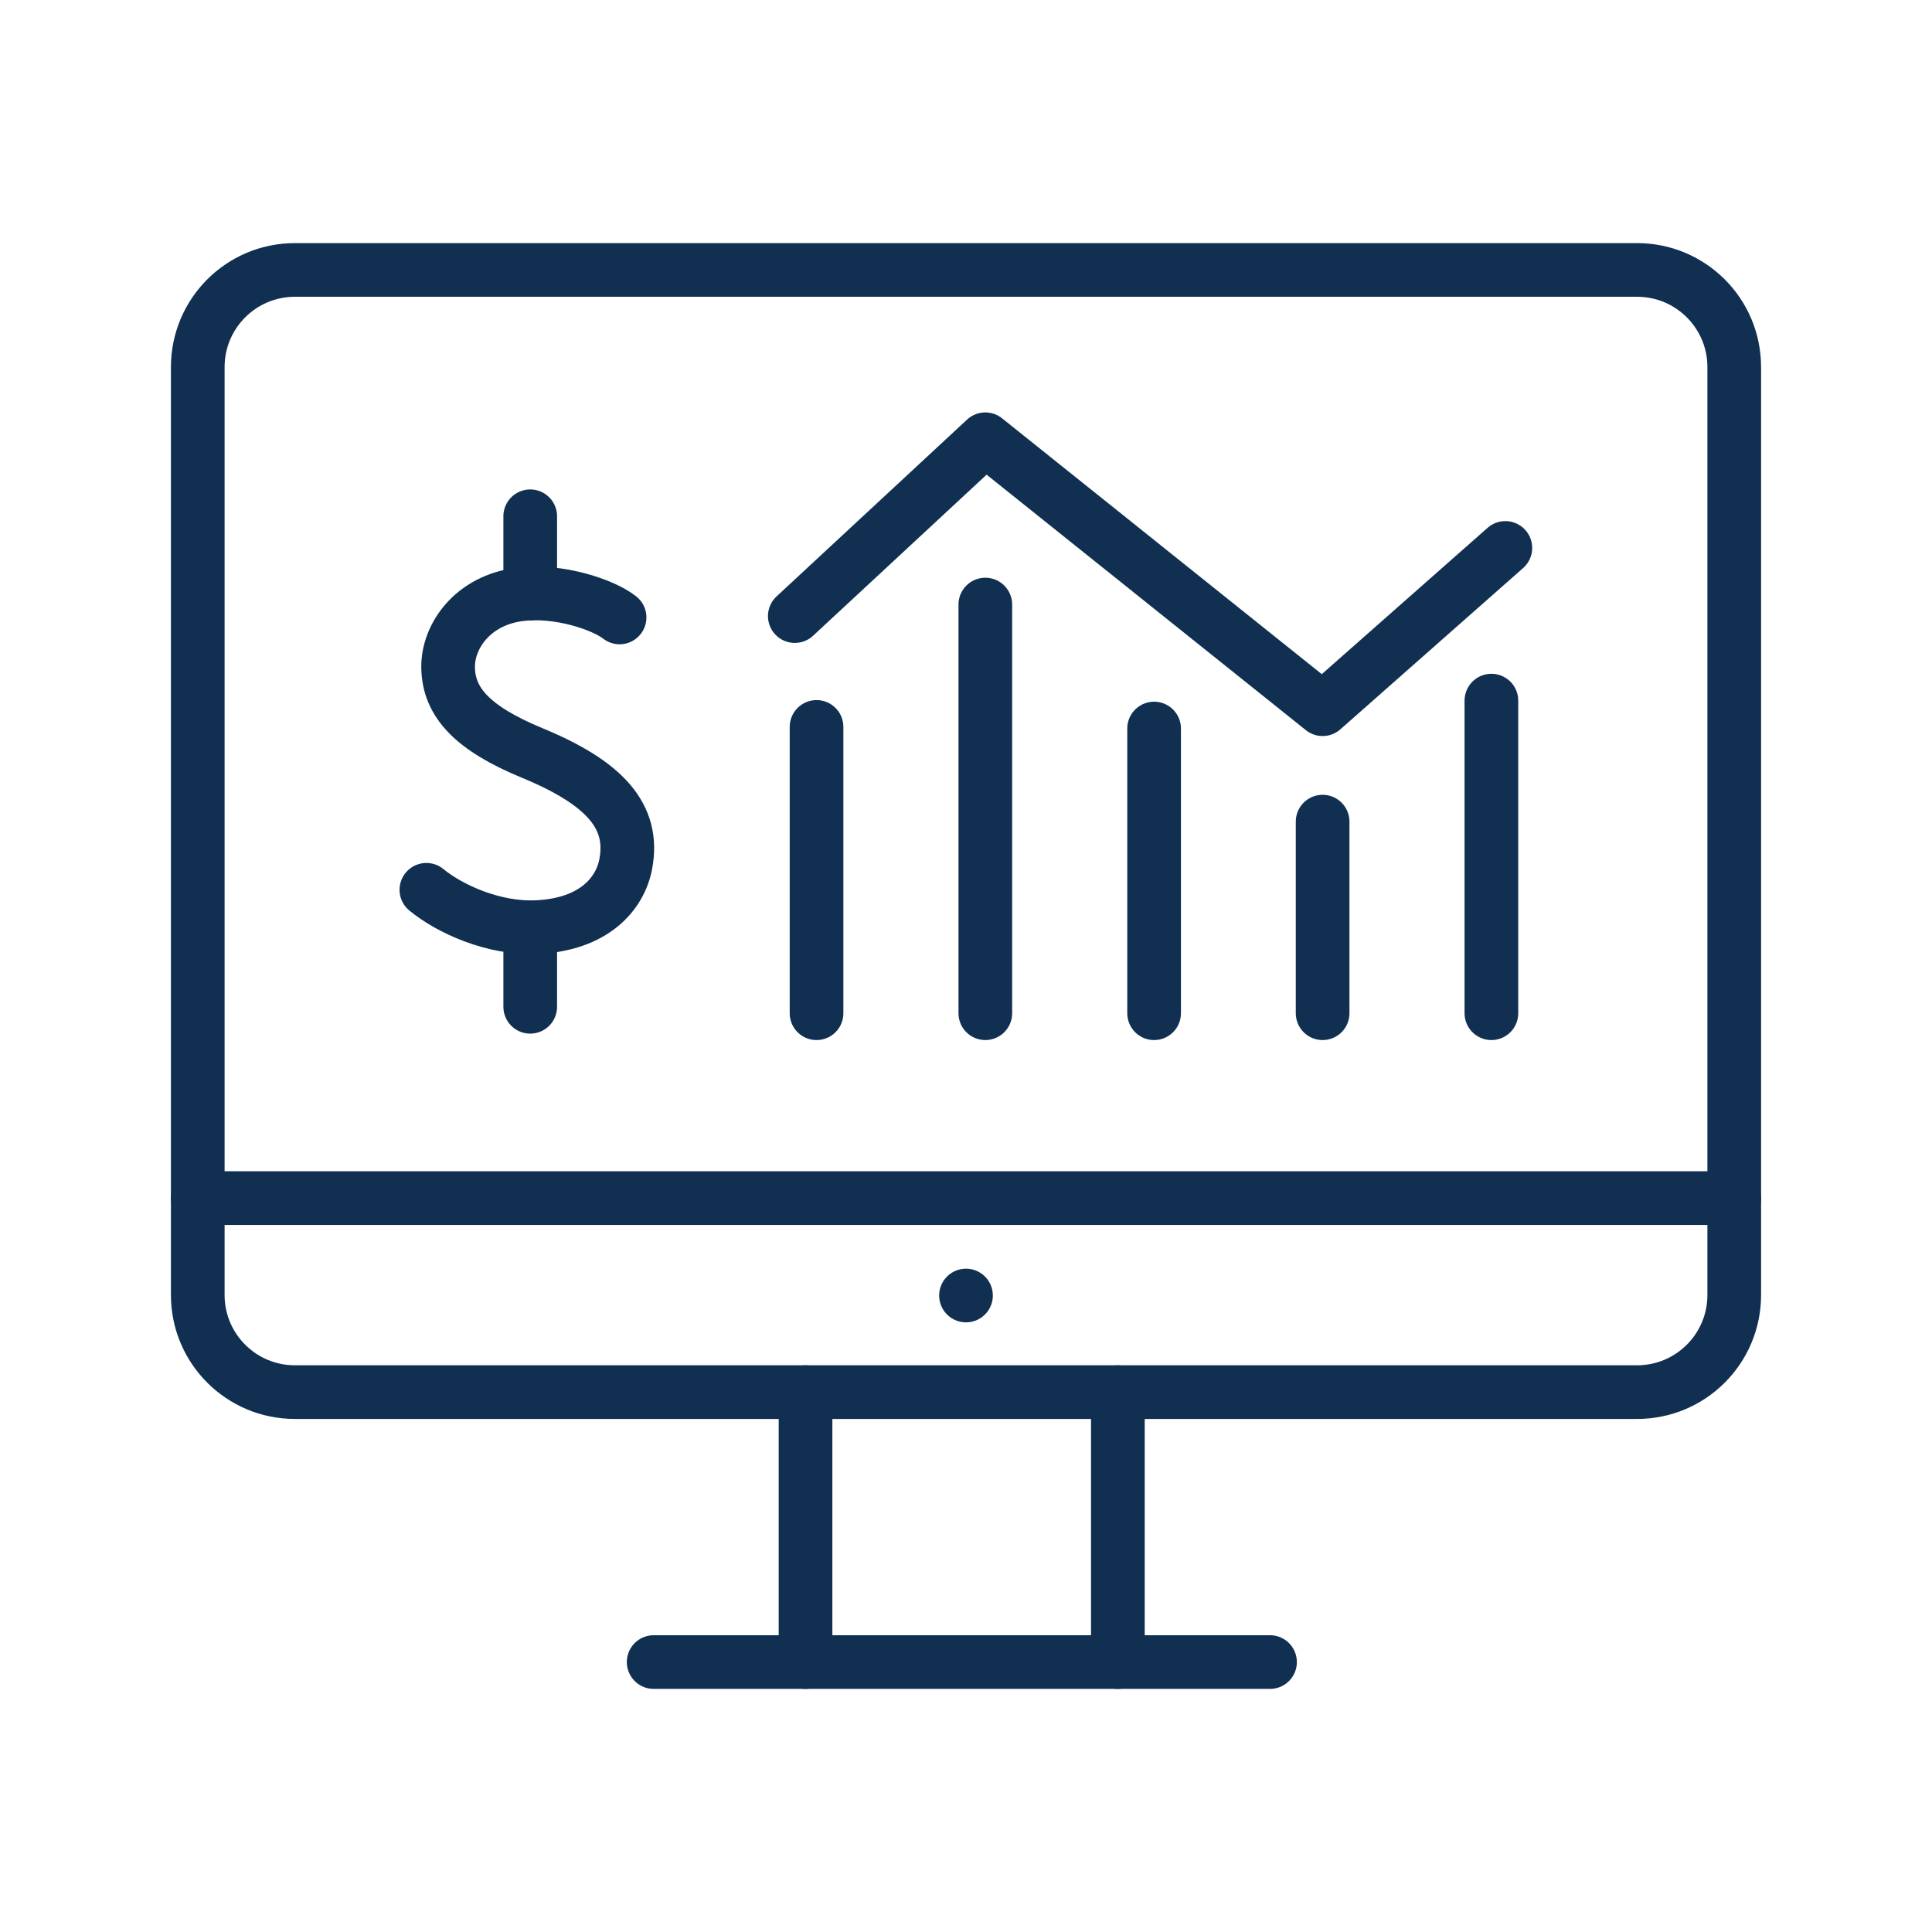
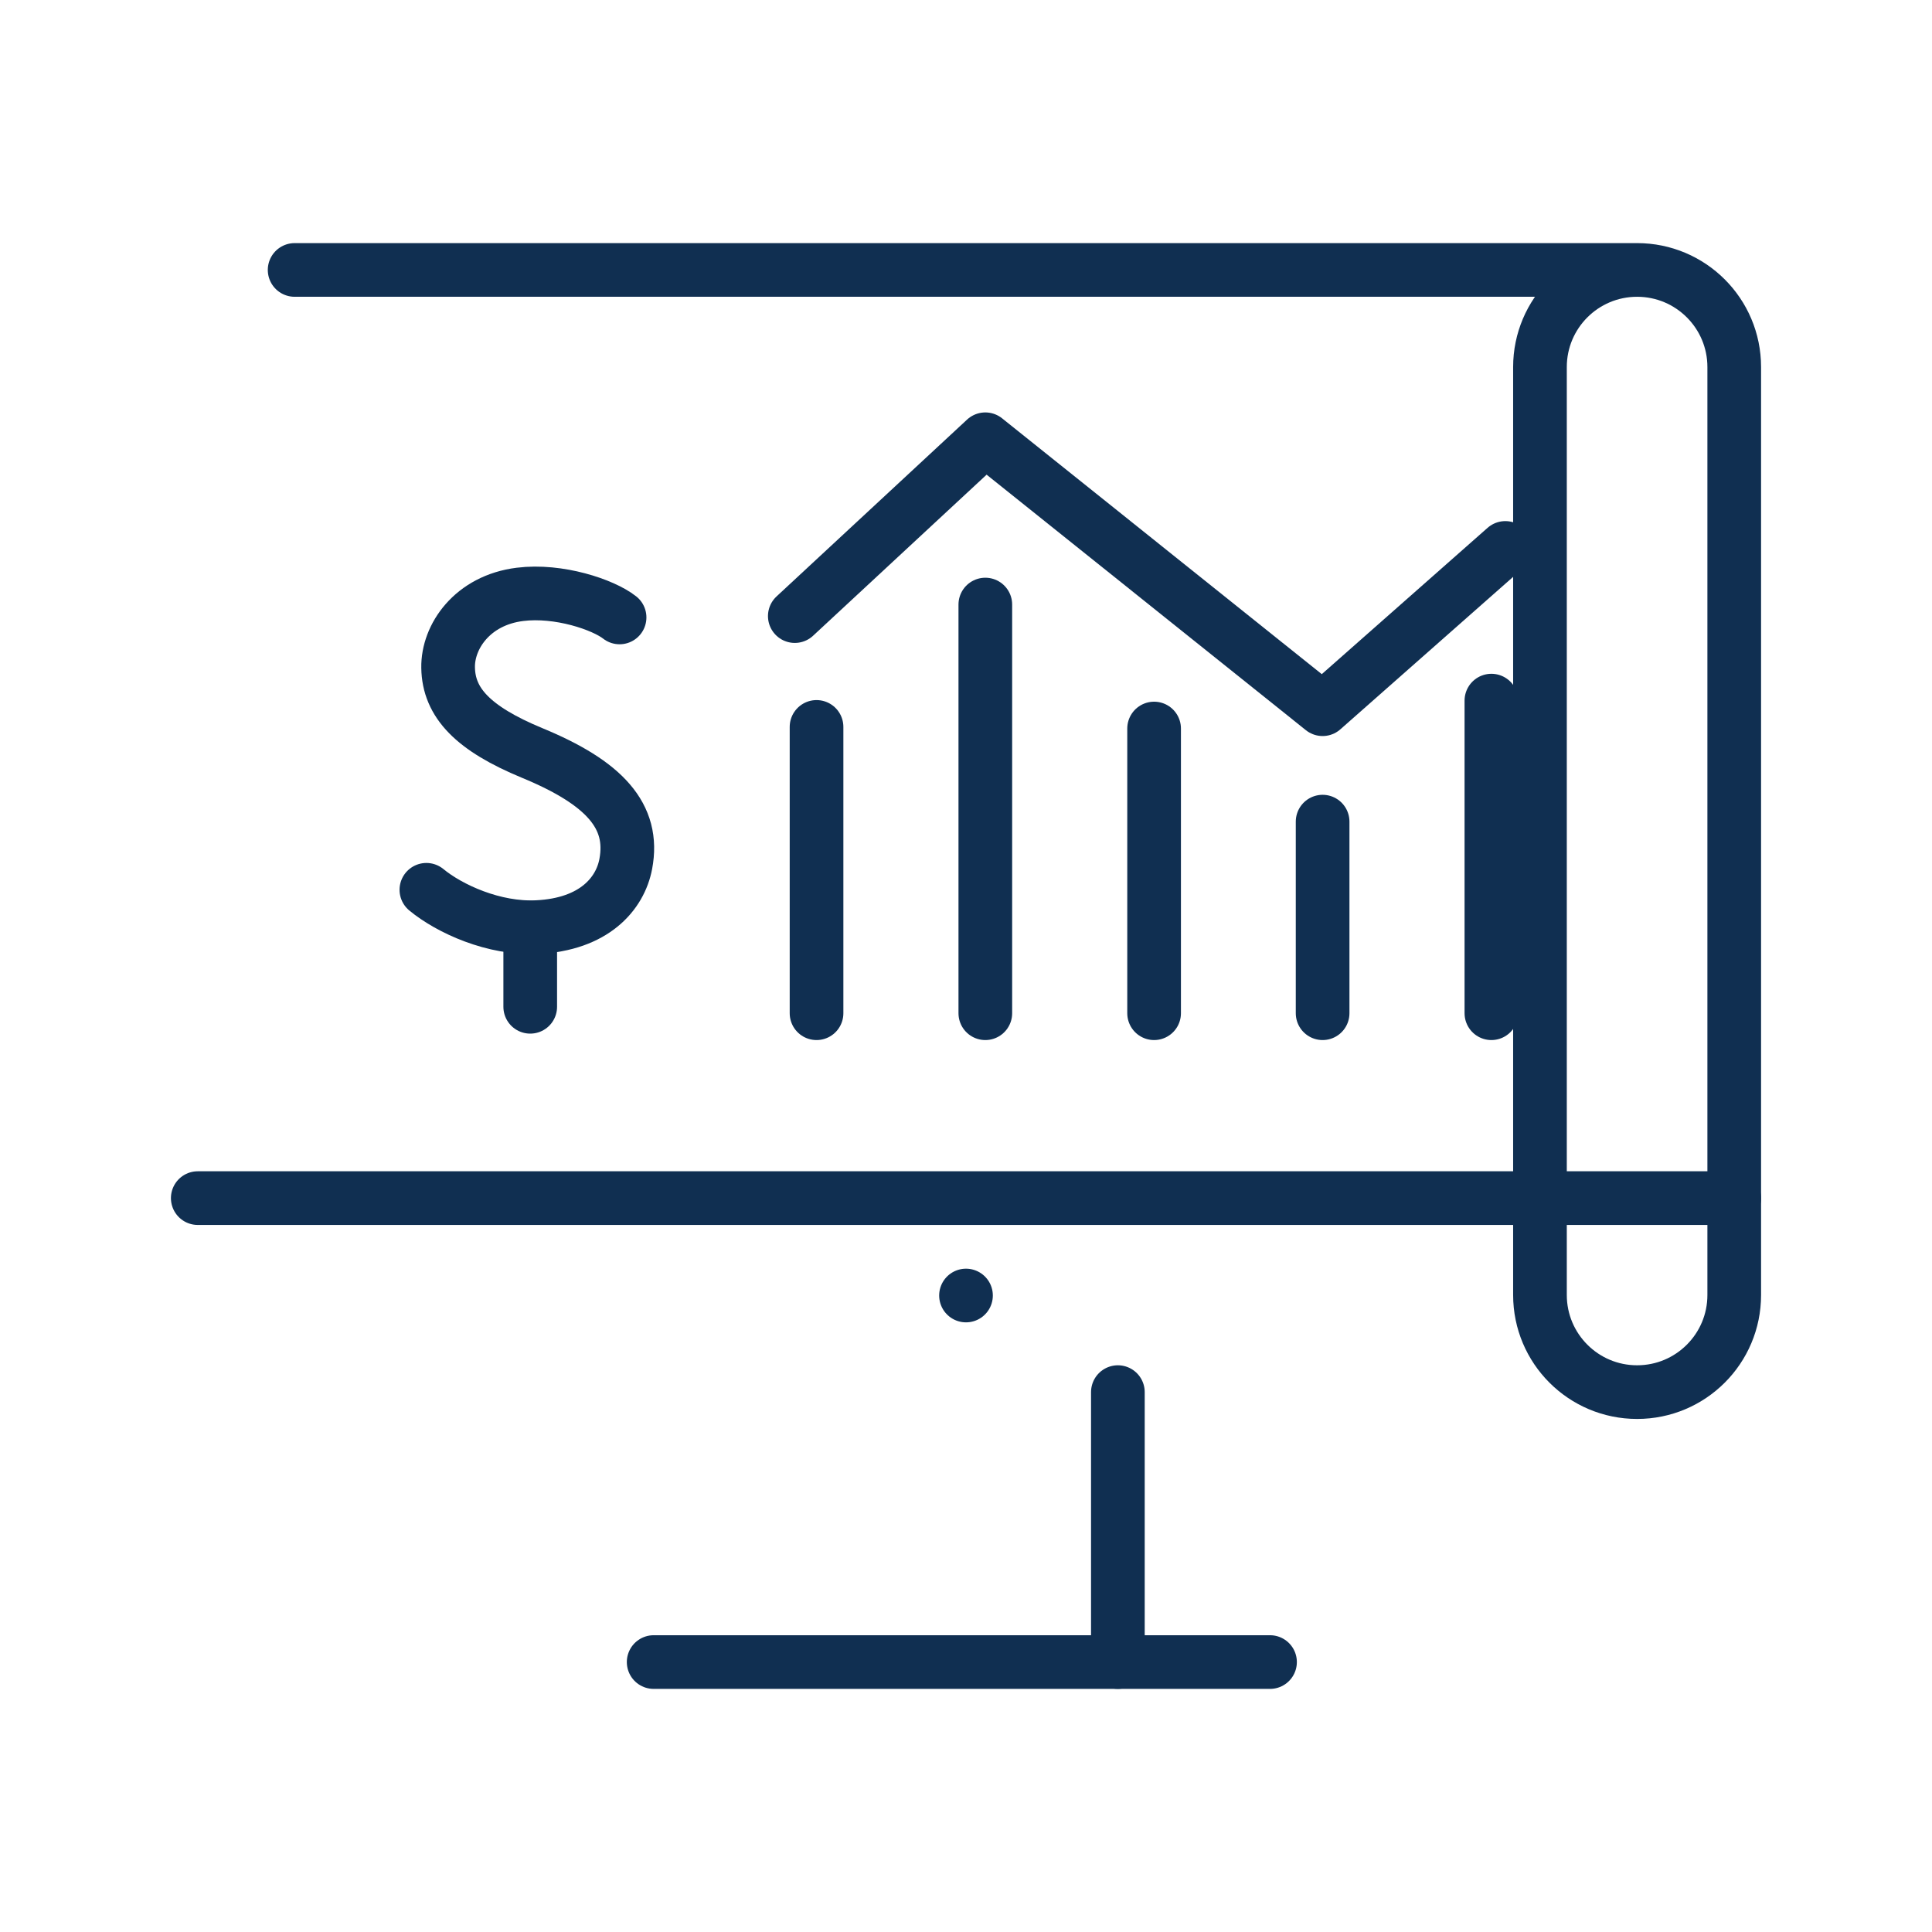
<svg xmlns="http://www.w3.org/2000/svg" id="icons" viewBox="0 0 72 72">
  <defs>
    <style>
      .cls-1 {
        fill: none;
        stroke: #102f51;
        stroke-linecap: round;
        stroke-linejoin: round;
        stroke-width: 2px;
      }
    </style>
  </defs>
  <g>
    <g>
      <path class="cls-1" d="M23.09,23.01c-.61-.48-2.27-1.04-3.71-.86-1.78.22-2.7,1.58-2.68,2.73.02,1.31.93,2.27,3.13,3.18,2.69,1.11,3.83,2.35,3.49,4.14-.21,1.11-1.18,2.25-3.3,2.35-1.61.08-3.27-.68-4.13-1.39" />
      <line class="cls-1" x1="19.76" y1="37.52" x2="19.76" y2="34.57" />
-       <line class="cls-1" x1="19.76" y1="22.12" x2="19.76" y2="19.24" />
    </g>
    <g>
      <line class="cls-1" x1="30.43" y1="27.09" x2="30.43" y2="37.76" />
      <line class="cls-1" x1="36.72" y1="22.53" x2="36.72" y2="37.76" />
      <line class="cls-1" x1="43.01" y1="27.15" x2="43.01" y2="37.76" />
      <line class="cls-1" x1="49.29" y1="30.62" x2="49.29" y2="37.76" />
      <line class="cls-1" x1="55.58" y1="26.11" x2="55.58" y2="37.76" />
    </g>
    <polyline class="cls-1" points="29.62 22.96 36.72 16.37 49.29 26.43 56.1 20.42" />
  </g>
  <g>
-     <path class="cls-1" d="M10.98,10.06h50.03c2,0,3.62,1.62,3.62,3.62v34.58c0,2-1.62,3.62-3.62,3.62H10.99c-2,0-3.62-1.62-3.62-3.62V13.68c0-2,1.62-3.62,3.62-3.62Z" />
+     <path class="cls-1" d="M10.98,10.06h50.03c2,0,3.62,1.62,3.62,3.62v34.58c0,2-1.62,3.62-3.62,3.62c-2,0-3.62-1.62-3.62-3.62V13.68c0-2,1.62-3.62,3.62-3.62Z" />
    <line class="cls-1" x1="7.37" y1="44.65" x2="64.63" y2="44.65" />
-     <line class="cls-1" x1="30.02" y1="51.88" x2="30.02" y2="61.94" />
    <line class="cls-1" x1="41.66" y1="51.88" x2="41.66" y2="61.94" />
    <line class="cls-1" x1="24.36" y1="61.94" x2="47.33" y2="61.94" />
    <line class="cls-1" x1="36" y1="48.28" x2="36" y2="48.28" />
  </g>
</svg>